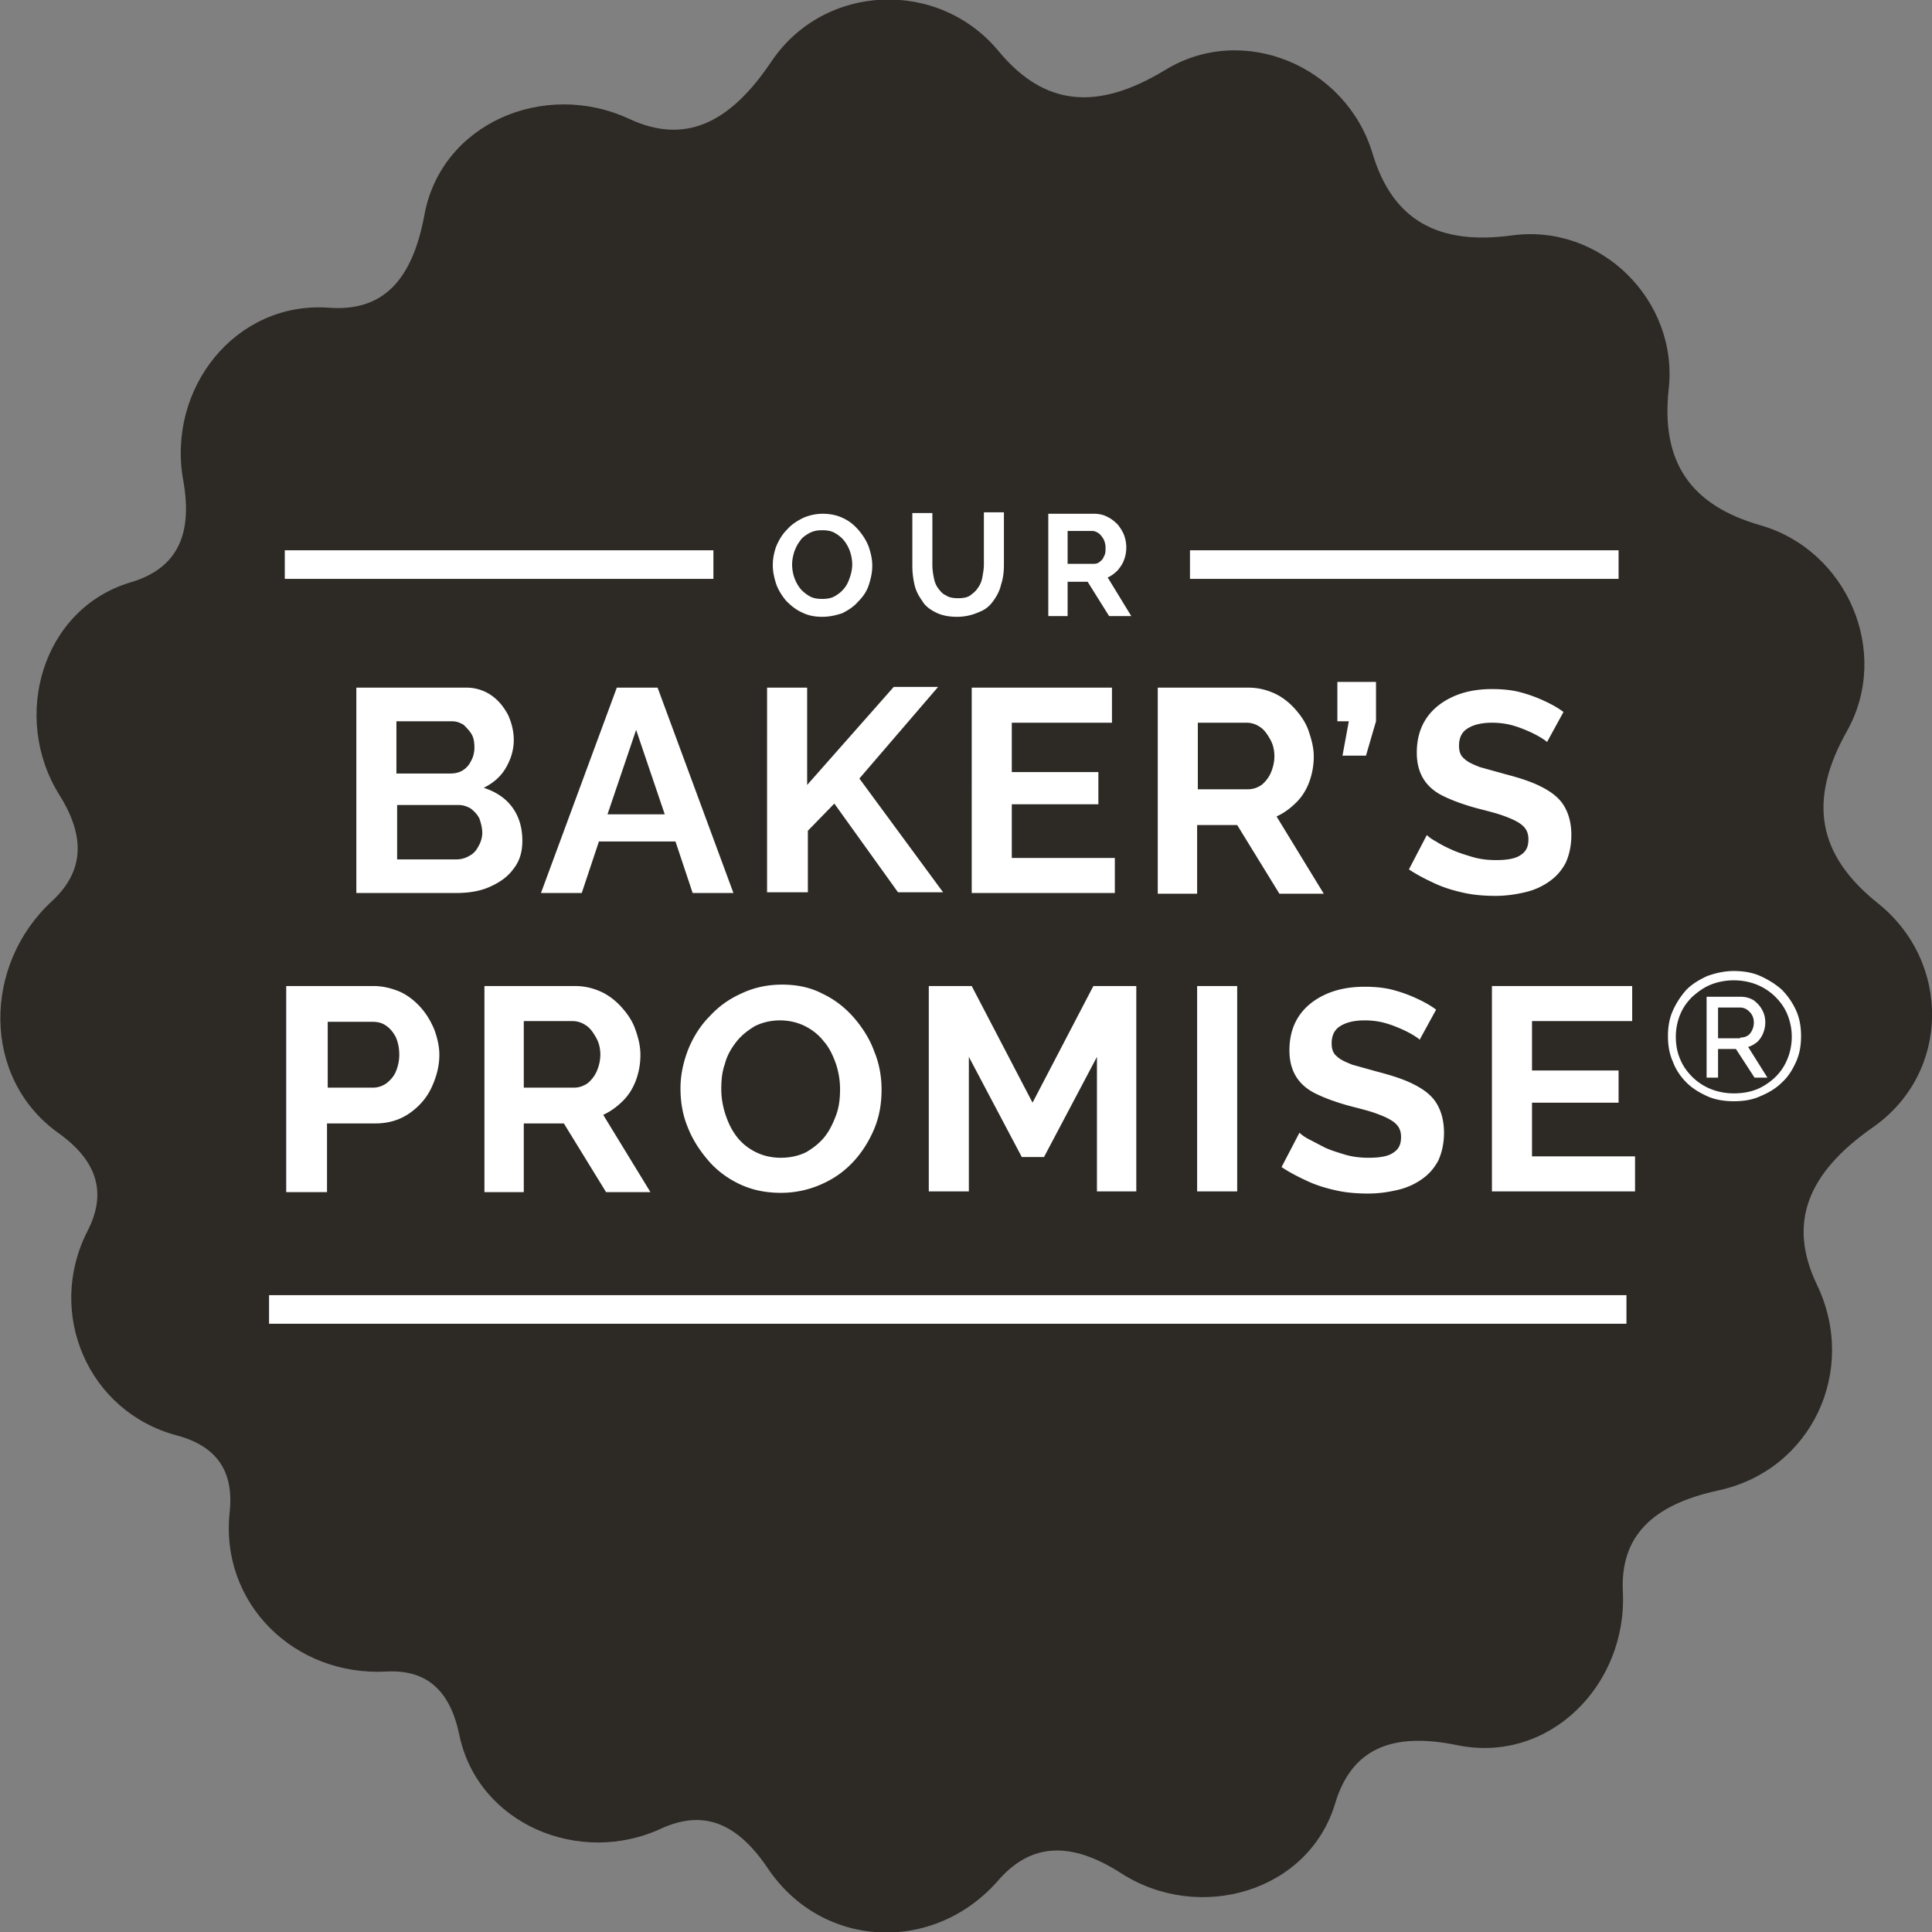
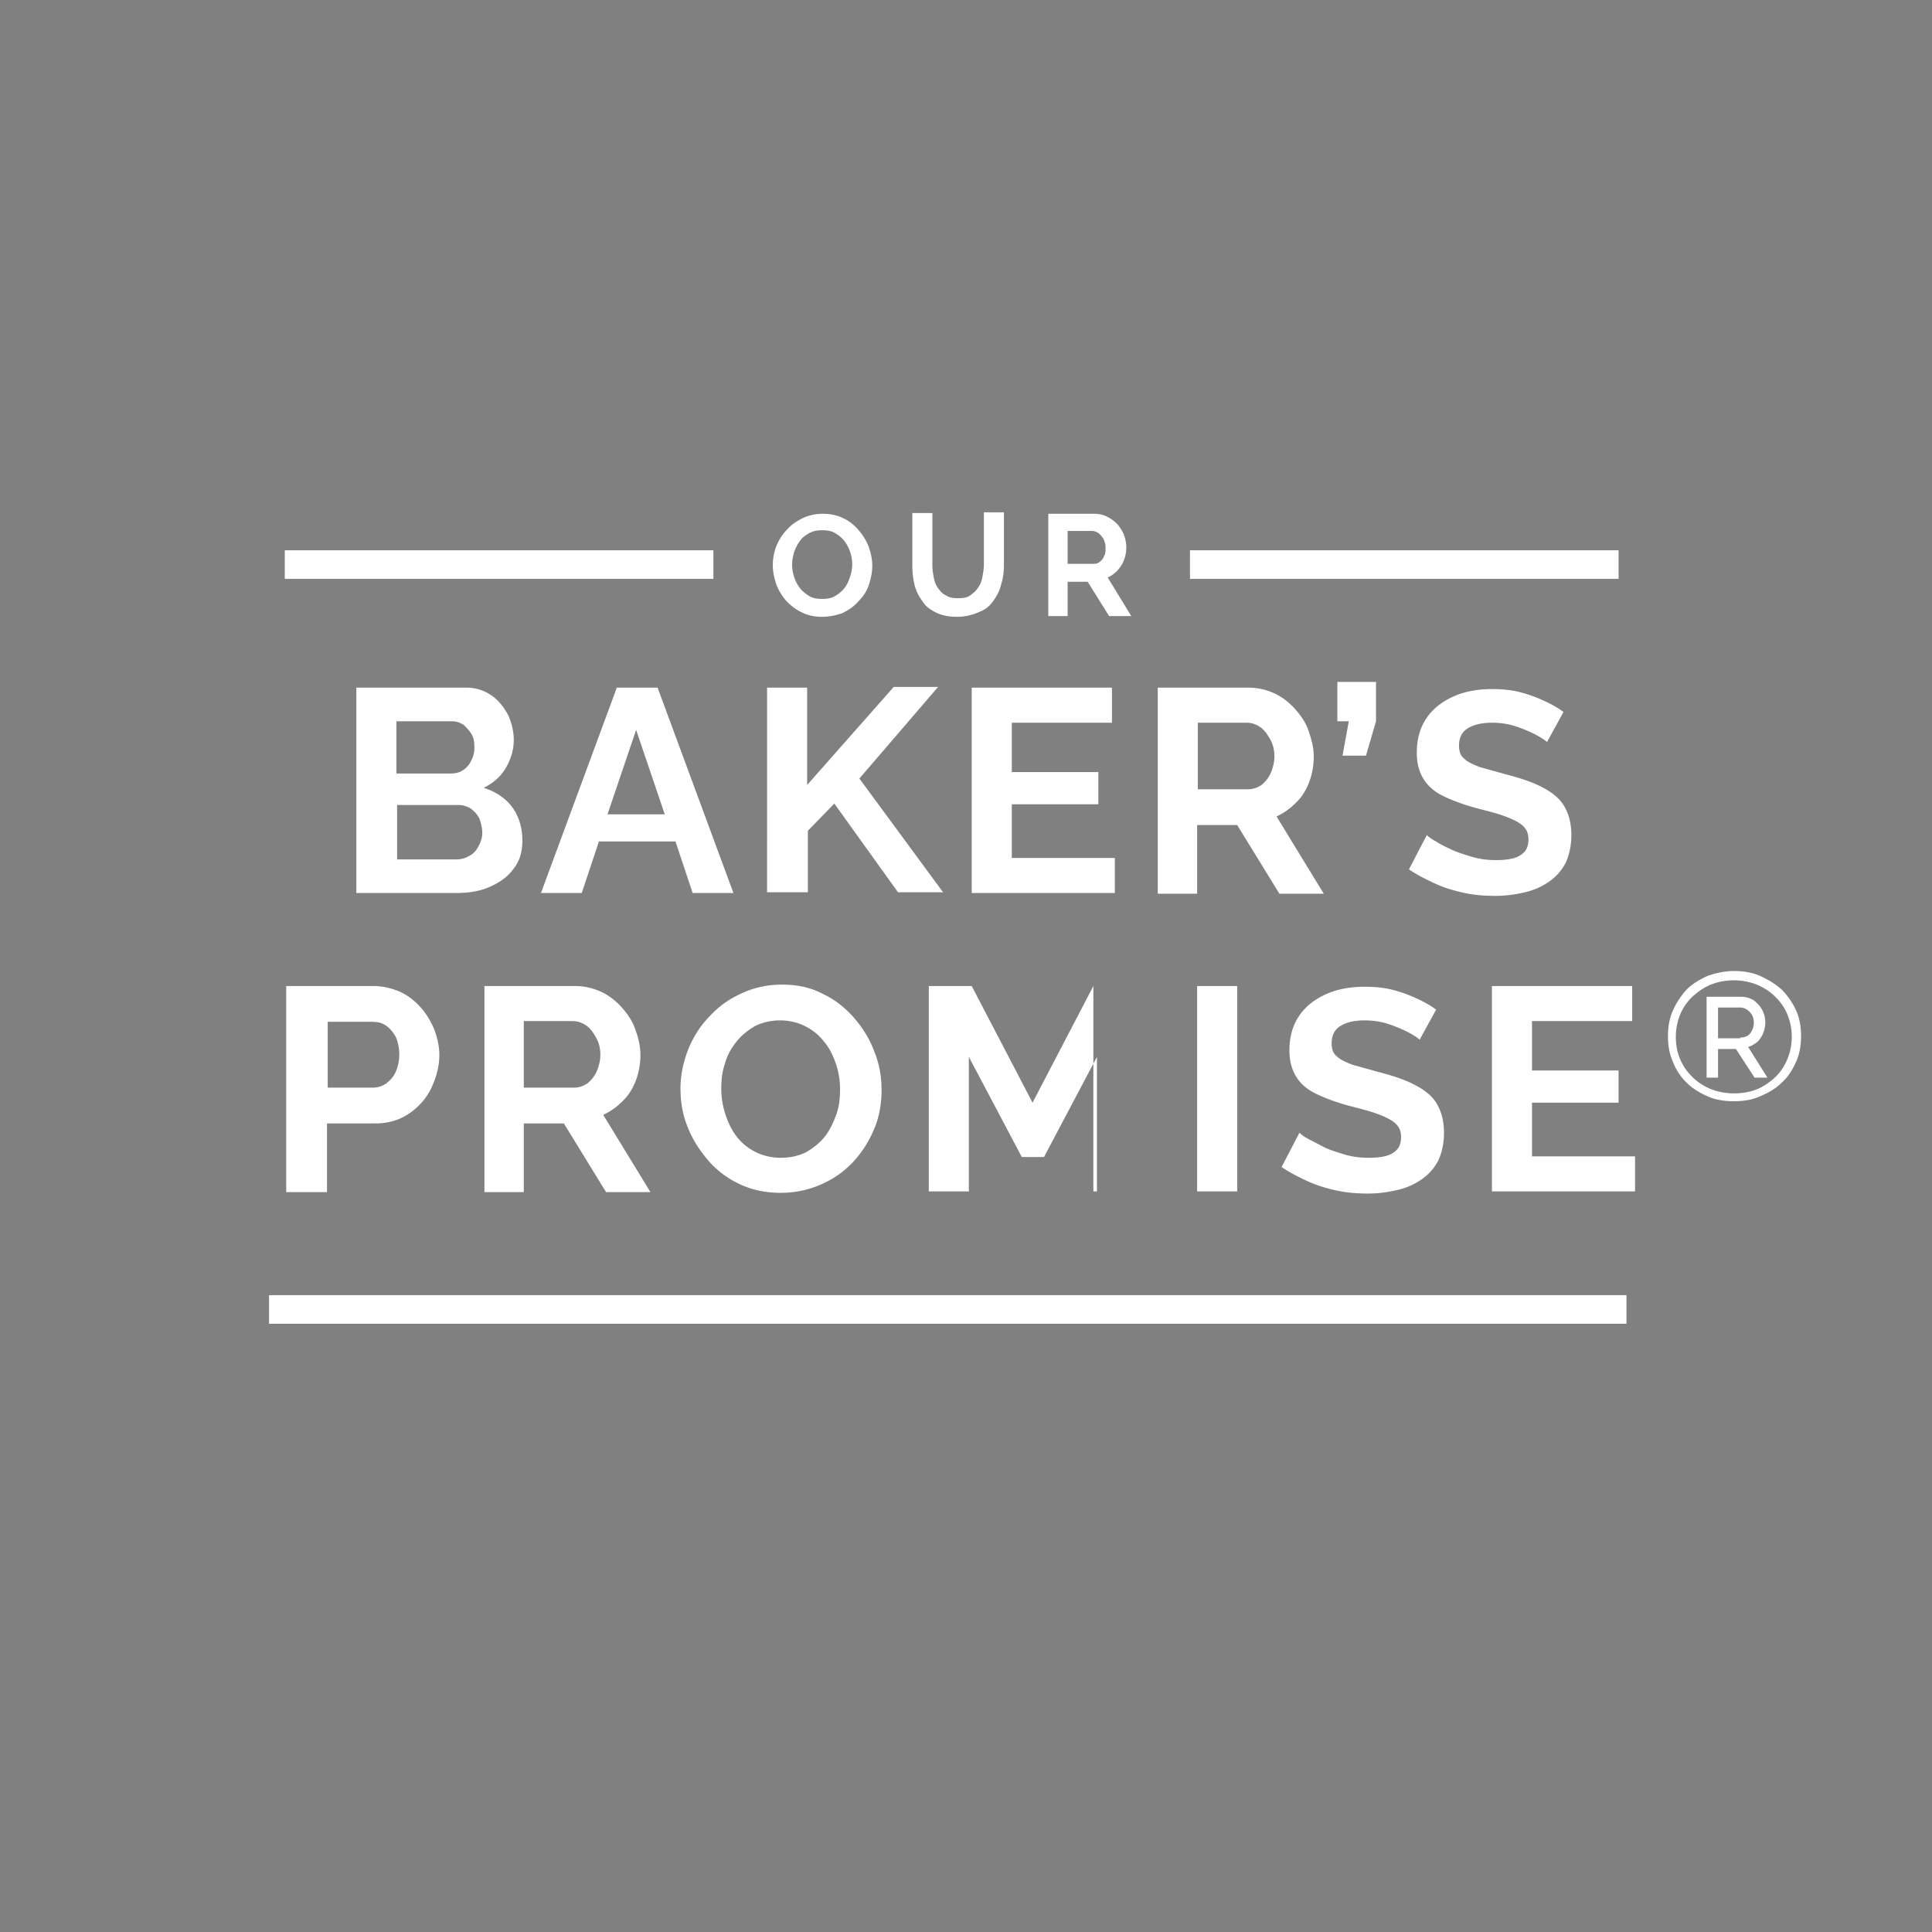
<svg xmlns="http://www.w3.org/2000/svg" viewBox="0 0 270 270">
  <rect x="0" y="0" width="270" height="270" fill="#808080" stroke="none" />
-   <path d="M261.8 157.5c-9.2 6.4-12 13.4-7.9 22 5.8 12-.7 26-13.8 28.8-9.2 2-13.7 6.4-13.3 14.2.6 13-10.3 24-23.1 21.4-9.2-1.9-14.8.5-17.1 8.1-3.7 12.4-19 16.8-29.9 9.8-7-4.5-12.6-4.3-17.2 1-9 10.3-24.6 9.6-32.2-1.7-4.3-6.4-9-8.2-14.8-5.6-11.5 5.4-25.7-.6-28.3-13-1.3-6.3-4.6-9.2-10.2-8.9-12.8.7-23.3-9.5-21.9-22.3.6-5.7-1.8-9.2-7.4-10.7-12.4-3.3-18.3-17.1-12.5-28.5 2.8-5.4 1.4-9.9-4.1-13.8-10.7-7.7-10.5-23.5-.8-32.4 4.4-4.1 4.7-8.9 1-14.8-6.8-10.9-2.4-26 9.9-29.7 6.5-1.9 8.8-6.6 7.4-14.3-2.3-12.8 7.3-25 20.3-24.1 7.6.6 11.7-3.8 13.4-12.9 2.3-12.8 16.7-19 28.6-13.5 7.7 3.6 14 .8 19.9-8 7.4-11 23.4-11.6 31.8-1.4 6.4 7.7 13.8 8.3 23.2 2.6 10.9-6.7 25.3-.6 29 11.6 2.8 9.4 9.2 12.9 19.5 11.5 12.4-1.7 23.3 9.1 21.9 21.5-1.1 10.1 3 16.2 12.8 19 12.2 3.5 18.3 17.8 12.1 28.8-5.4 9.6-4.2 17.2 4.3 24 10.3 8.2 10.2 23.7-.6 31.3z" fill="#2d2a26" />
-   <path d="M39.8 76.9h59.9v4H39.8zM37.6 181h189.7v4H37.6zM166.3 76.9h59.9v4h-59.9zM40 166.5v-28.7h12.2c1.3 0 2.5.3 3.7.8 1.1.5 2.1 1.3 2.9 2.2s1.4 1.9 1.9 3.1c.4 1.1.7 2.3.7 3.5 0 1.6-.4 3.1-1.1 4.6s-1.8 2.7-3.1 3.6-2.9 1.4-4.7 1.4h-6.8v9.6H40zm5.6-14.5h6.5c.7 0 1.3-.2 1.9-.6.5-.4 1-.9 1.3-1.6s.5-1.5.5-2.4c0-1-.2-1.8-.5-2.5-.4-.7-.8-1.2-1.4-1.6s-1.2-.5-1.9-.5h-6.2v9.2zm22.1 14.5v-28.7h12.7c1.3 0 2.5.3 3.6.8s2.1 1.3 2.9 2.2 1.5 1.9 1.9 3.1c.4 1.1.7 2.3.7 3.5a10.3 10.3 0 0 1-.6 3.5c-.4 1.1-1 2.1-1.8 2.9s-1.7 1.5-2.8 2l6.6 10.8h-6.2l-5.9-9.6h-5.6v9.6h-5.5zm5.5-14.5h7c.7 0 1.3-.2 1.9-.6.5-.4 1-1 1.3-1.7s.5-1.5.5-2.3c0-.9-.2-1.7-.6-2.4s-.8-1.3-1.4-1.7-1.2-.6-1.9-.6h-6.8v9.3zm35.9 14.7c-2.1 0-4-.4-5.7-1.2s-3.2-1.9-4.4-3.3-2.2-2.9-2.9-4.7c-.7-1.7-1-3.5-1-5.4s.4-3.7 1.1-5.5c.7-1.7 1.7-3.3 3-4.6 1.3-1.4 2.7-2.4 4.5-3.2 1.7-.8 3.6-1.2 5.6-1.2 2.1 0 4 .4 5.7 1.3 1.7.8 3.2 2 4.4 3.4s2.2 3 2.8 4.7c.7 1.7 1 3.5 1 5.3 0 1.9-.3 3.7-1 5.4s-1.7 3.3-2.9 4.6c-1.3 1.4-2.7 2.4-4.5 3.2a13.88 13.88 0 0 1-5.7 1.2zm-8.3-14.5c0 1.2.2 2.4.6 3.6s.9 2.2 1.6 3.1 1.6 1.6 2.6 2.1 2.2.8 3.5.8c1.4 0 2.6-.3 3.6-.8 1-.6 1.9-1.3 2.6-2.2s1.2-2 1.6-3.1c.4-1.2.5-2.3.5-3.5s-.2-2.4-.6-3.6c-.4-1.1-.9-2.2-1.7-3.1-.7-.9-1.6-1.6-2.6-2.1s-2.2-.8-3.5-.8-2.5.3-3.5.8c-1 .6-1.9 1.3-2.6 2.2s-1.3 1.9-1.6 3.1c-.4 1.1-.5 2.3-.5 3.5zm52.5 14.3v-18.8l-7.4 14h-3.1l-7.4-14v18.8h-5.6v-28.7h6l8.5 16.3 8.5-16.3h6v28.7h-5.5zm14 0v-28.7h5.6v28.7h-5.6zm31.1-21.2c-.2-.2-.5-.4-1-.7s-1.1-.6-1.8-.9-1.5-.6-2.3-.8a10.9 10.9 0 0 0-2.6-.3c-1.5 0-2.6.3-3.4.8s-1.2 1.3-1.2 2.4c0 .8.2 1.4.7 1.8.5.5 1.2.8 2.2 1.2l3.6 1c1.9.5 3.5 1 4.9 1.7s2.5 1.5 3.2 2.6 1.1 2.5 1.1 4.2c0 1.5-.3 2.8-.8 3.9-.6 1.1-1.3 1.9-2.3 2.6s-2.1 1.2-3.4 1.5-2.6.5-4.1.5c-1.4 0-2.9-.1-4.3-.4s-2.8-.7-4.1-1.3-2.5-1.2-3.7-2l2.5-4.8c.2.2.7.6 1.3.9l2.3 1.2c.9.4 1.9.7 2.9 1 1.1.3 2.1.4 3.2.4 1.5 0 2.7-.2 3.4-.7.8-.5 1.1-1.2 1.1-2.2 0-.9-.3-1.5-.9-2s-1.5-.9-2.6-1.3-2.4-.7-3.9-1.1c-1.8-.5-3.4-1.1-4.6-1.7s-2.1-1.4-2.7-2.4-.9-2.2-.9-3.6c0-2 .5-3.6 1.4-4.9s2.2-2.3 3.8-3 3.4-1 5.3-1c1.3 0 2.6.1 3.8.4a19.57 19.57 0 0 1 3.4 1.2c1.1.5 2 1 2.8 1.6l-2.3 4.2zm30.1 16.3v4.9h-20v-28.7h19.6v4.9h-14v6.9h12.1v4.5h-12.1v7.5h14.4zM73 117.5c0 1.6-.4 2.9-1.3 4-.8 1.1-2 1.9-3.4 2.5s-3 .8-4.6.8H49.8V96.1h15.4a6.06 6.06 0 0 1 3.5 1.1c1 .7 1.7 1.6 2.3 2.7.5 1.1.8 2.3.8 3.5 0 1.4-.4 2.7-1.1 3.9s-1.7 2.1-3.1 2.8c1.6.5 3 1.4 3.9 2.6 1 1.3 1.5 2.9 1.5 4.8zm-17.6-16.6v7.2h7.5c.6 0 1.2-.1 1.7-.4a3.04 3.04 0 0 0 1.2-1.3c.3-.5.5-1.2.5-1.9 0-.8-.1-1.4-.4-1.9s-.7-.9-1.1-1.3c-.5-.3-1-.5-1.6-.5h-7.8zm12 15.5c0-.7-.2-1.4-.4-2-.3-.6-.7-1-1.2-1.4-.5-.3-1.1-.5-1.7-.5h-8.6v7.6h8.3c.7 0 1.3-.2 1.8-.5.6-.3 1-.8 1.3-1.4.3-.5.5-1.2.5-1.8zm18.8-20.3h5.7l10.6 28.7h-5.7l-2.4-7.2H83.7l-2.4 7.2h-5.7l10.6-28.7zm6.7 17.7l-4-11.8-4 11.8h8zm14.3 11V96.1h5.6v13.6L124.9 96h6.2l-11 12.8 11.7 15.9h-6.3l-8.9-12.4-3.7 3.8v8.6h-5.7zm48.6-4.9v4.9h-20V96.1h19.6v4.9h-14v6.9h12.1v4.5h-12.1v7.5h14.4zm6 4.9V96.1h12.7c1.3 0 2.5.3 3.6.8s2.1 1.3 2.9 2.2 1.5 1.9 1.9 3.1.7 2.3.7 3.5a10.3 10.3 0 0 1-.6 3.5c-.4 1.1-1 2.1-1.8 2.9s-1.7 1.5-2.8 2l6.6 10.8h-6.2l-5.9-9.6h-5.6v9.6h-5.5zm5.6-14.5h7c.7 0 1.3-.2 1.9-.6.5-.4 1-1 1.3-1.7s.5-1.5.5-2.3c0-.9-.2-1.7-.6-2.4s-.8-1.3-1.4-1.7-1.2-.6-1.9-.6h-6.8v9.3zm20.2-4.6l.9-4.9h-1.6v-5.5h5.4v5.5l-1.4 4.8h-3.3zm28.6-2c-.2-.2-.5-.4-1-.7s-1.1-.6-1.8-.9-1.5-.6-2.3-.8a10.9 10.9 0 0 0-2.6-.3c-1.5 0-2.6.3-3.4.8s-1.2 1.3-1.2 2.4c0 .8.2 1.4.7 1.8.5.5 1.2.8 2.2 1.2l3.6 1c1.9.5 3.5 1 4.9 1.7s2.5 1.5 3.2 2.6 1.1 2.5 1.1 4.2c0 1.5-.3 2.8-.8 3.9-.6 1.1-1.3 1.9-2.3 2.6s-2.1 1.2-3.4 1.5-2.6.5-4.1.5c-1.4 0-2.9-.1-4.3-.4s-2.8-.7-4.1-1.3-2.5-1.2-3.7-2l2.5-4.8c.2.2.7.6 1.3.9.6.4 1.4.8 2.3 1.2s1.9.7 2.9 1c1.1.3 2.1.4 3.2.4 1.5 0 2.7-.2 3.4-.7.8-.5 1.1-1.2 1.1-2.2 0-.9-.3-1.5-.9-2s-1.5-.9-2.6-1.3-2.4-.7-3.9-1.1c-1.8-.5-3.4-1.1-4.6-1.7s-2.1-1.4-2.7-2.4-.9-2.2-.9-3.6c0-2 .5-3.6 1.4-4.9s2.2-2.3 3.8-3 3.4-1 5.3-1c1.3 0 2.6.1 3.8.4a19.57 19.57 0 0 1 3.4 1.2c1.1.5 2 1 2.8 1.6l-2.3 4.2zM114.9 86.2c-1.1 0-2-.2-2.8-.6-.9-.4-1.6-1-2.2-1.6-.6-.7-1.1-1.5-1.4-2.3-.3-.9-.5-1.8-.5-2.7 0-1 .2-1.9.5-2.7.4-.9.8-1.6 1.5-2.3.6-.7 1.4-1.2 2.2-1.6a6.71 6.71 0 0 1 2.8-.6c1 0 2 .2 2.8.6.9.4 1.6 1 2.2 1.7s1.1 1.5 1.4 2.3c.3.9.5 1.7.5 2.7 0 .9-.2 1.8-.5 2.7s-.8 1.6-1.5 2.3c-.6.7-1.4 1.2-2.2 1.6-.9.3-1.8.5-2.8.5zm-4.2-7.3c0 .6.1 1.2.3 1.8a5.3 5.3 0 0 0 .8 1.5c.3.4.8.8 1.3 1.1s1.1.4 1.8.4 1.3-.1 1.8-.4.9-.6 1.3-1.1.6-1 .8-1.6.3-1.2.3-1.7c0-.6-.1-1.2-.3-1.8a5.3 5.3 0 0 0-.8-1.5c-.4-.5-.8-.8-1.3-1.1s-1.1-.4-1.8-.4-1.2.1-1.8.4c-.5.3-1 .6-1.3 1.1-.4.5-.6 1-.8 1.5-.2.7-.3 1.2-.3 1.8zm23 7.3c-1.1 0-2.1-.2-2.9-.6s-1.5-.9-1.9-1.6c-.5-.7-.9-1.4-1.1-2.3s-.3-1.7-.3-2.7v-7.3h2.8V79c0 .6.1 1.2.2 1.7.1.6.3 1.1.6 1.5s.6.8 1.1 1c.4.3 1 .4 1.7.4s1.3-.1 1.7-.4.8-.6 1.1-1.1c.3-.4.5-.9.6-1.5s.2-1.1.2-1.7v-7.3h2.8v7.3c0 1-.1 1.9-.4 2.8-.2.9-.6 1.6-1.1 2.3s-1.1 1.2-1.9 1.5a7.41 7.41 0 0 1-3.2.7zm12.8-.1V71.8h6.4c.6 0 1.2.1 1.8.4s1 .6 1.5 1.1c.4.5.7 1 .9 1.5.2.6.3 1.1.3 1.7s-.1 1.2-.3 1.7c-.2.6-.5 1-.9 1.5-.4.4-.9.8-1.4 1l3.3 5.4H155l-3-4.8h-2.8v4.8h-2.7zm2.8-7.3h3.5c.4 0 .7-.1.9-.3.3-.2.5-.5.6-.8.2-.3.2-.7.2-1.2 0-.4-.1-.8-.3-1.2-.2-.3-.4-.6-.7-.8s-.6-.3-.9-.3h-3.4v4.6zm93 75.1c-1.3 0-2.6-.2-3.7-.7s-2.1-1.1-2.9-1.9-1.5-1.8-1.9-2.9c-.5-1.1-.7-2.3-.7-3.6s.2-2.5.7-3.6a11.18 11.18 0 0 1 1.9-2.9c.8-.8 1.8-1.4 2.9-1.9 1.1-.4 2.4-.7 3.7-.7s2.6.2 3.7.7 2.1 1.1 3 1.9a9.99 9.99 0 0 1 2 2.9c.5 1.1.7 2.3.7 3.6s-.2 2.5-.7 3.6-1.1 2.1-2 2.9c-.8.8-1.8 1.4-3 1.9-1.1.5-2.3.7-3.7.7zm0-1.1c1.5 0 2.9-.3 4.1-1s2.2-1.6 2.9-2.8 1.1-2.6 1.1-4.1a8.15 8.15 0 0 0-.6-3.1c-.4-1-1-1.8-1.7-2.5a7.82 7.82 0 0 0-2.6-1.7c-1-.4-2.1-.6-3.2-.6s-2.2.2-3.2.6-1.8 1-2.6 1.7c-.7.7-1.3 1.5-1.7 2.5a8.15 8.15 0 0 0-.6 3.1c0 1.1.2 2.2.6 3.1.4 1 1 1.8 1.7 2.5a7.82 7.82 0 0 0 2.6 1.7c1 .4 2.1.6 3.2.6zm-3.8-13.5h4.8c.7 0 1.3.2 1.8.5.5.4.9.8 1.2 1.4a3.53 3.53 0 0 1 .4 1.7c0 .5-.1 1-.3 1.5s-.5.9-.8 1.2c-.4.3-.8.6-1.3.7l2.7 4.3h-1.8l-2.6-4h-2.5v4h-1.6v-11.3zm4.7 5.7c.6 0 1.1-.2 1.4-.6s.5-.9.5-1.5-.2-1.1-.6-1.5-.8-.6-1.4-.6h-3v4.3h3.1z" fill="#fff" />
+   <path d="M39.8 76.9h59.9v4H39.8zM37.6 181h189.7v4H37.6zM166.3 76.9h59.9v4h-59.9zM40 166.5v-28.7h12.2c1.3 0 2.5.3 3.7.8 1.1.5 2.1 1.3 2.9 2.2s1.4 1.9 1.9 3.1c.4 1.1.7 2.3.7 3.5 0 1.6-.4 3.1-1.1 4.6s-1.8 2.7-3.1 3.6-2.9 1.4-4.7 1.4h-6.8v9.6H40zm5.6-14.5h6.5c.7 0 1.3-.2 1.9-.6.5-.4 1-.9 1.3-1.6s.5-1.5.5-2.4c0-1-.2-1.8-.5-2.5-.4-.7-.8-1.2-1.4-1.6s-1.2-.5-1.9-.5h-6.2v9.2zm22.1 14.5v-28.7h12.7c1.3 0 2.5.3 3.6.8s2.1 1.3 2.9 2.2 1.5 1.9 1.9 3.1c.4 1.1.7 2.3.7 3.5a10.3 10.3 0 0 1-.6 3.5c-.4 1.1-1 2.1-1.8 2.9s-1.7 1.5-2.8 2l6.6 10.8h-6.2l-5.9-9.6h-5.6v9.6h-5.5zm5.5-14.5h7c.7 0 1.3-.2 1.9-.6.5-.4 1-1 1.3-1.7s.5-1.5.5-2.3c0-.9-.2-1.7-.6-2.4s-.8-1.3-1.4-1.7-1.2-.6-1.9-.6h-6.8v9.3zm35.9 14.7c-2.1 0-4-.4-5.7-1.2s-3.2-1.9-4.4-3.3-2.2-2.9-2.9-4.7c-.7-1.7-1-3.5-1-5.4s.4-3.7 1.1-5.5c.7-1.7 1.7-3.3 3-4.6 1.3-1.4 2.7-2.4 4.5-3.2 1.7-.8 3.6-1.2 5.6-1.2 2.1 0 4 .4 5.7 1.3 1.7.8 3.2 2 4.4 3.4s2.2 3 2.8 4.7c.7 1.7 1 3.5 1 5.3 0 1.9-.3 3.7-1 5.4s-1.7 3.3-2.9 4.6c-1.3 1.4-2.7 2.4-4.5 3.2a13.88 13.88 0 0 1-5.7 1.2zm-8.3-14.5c0 1.2.2 2.4.6 3.6s.9 2.2 1.6 3.1 1.6 1.6 2.6 2.1 2.2.8 3.5.8c1.4 0 2.6-.3 3.6-.8 1-.6 1.9-1.3 2.6-2.2s1.2-2 1.6-3.1c.4-1.2.5-2.3.5-3.5s-.2-2.4-.6-3.6c-.4-1.1-.9-2.2-1.7-3.1-.7-.9-1.6-1.6-2.6-2.1s-2.2-.8-3.5-.8-2.5.3-3.5.8c-1 .6-1.9 1.3-2.6 2.2s-1.3 1.9-1.6 3.1c-.4 1.1-.5 2.3-.5 3.5zm52.5 14.3v-18.8l-7.4 14h-3.1l-7.4-14v18.8h-5.6v-28.7h6l8.5 16.3 8.5-16.3v28.7h-5.5zm14 0v-28.7h5.6v28.7h-5.6zm31.1-21.2c-.2-.2-.5-.4-1-.7s-1.1-.6-1.8-.9-1.5-.6-2.3-.8a10.9 10.9 0 0 0-2.6-.3c-1.5 0-2.6.3-3.4.8s-1.2 1.3-1.2 2.4c0 .8.2 1.4.7 1.8.5.5 1.2.8 2.2 1.2l3.6 1c1.9.5 3.5 1 4.9 1.7s2.5 1.5 3.2 2.6 1.1 2.5 1.1 4.2c0 1.5-.3 2.8-.8 3.9-.6 1.1-1.3 1.9-2.3 2.6s-2.1 1.2-3.4 1.5-2.6.5-4.1.5c-1.4 0-2.9-.1-4.3-.4s-2.8-.7-4.1-1.3-2.5-1.2-3.7-2l2.5-4.8c.2.2.7.6 1.3.9l2.3 1.2c.9.4 1.9.7 2.9 1 1.1.3 2.1.4 3.2.4 1.5 0 2.7-.2 3.4-.7.8-.5 1.1-1.2 1.1-2.2 0-.9-.3-1.5-.9-2s-1.5-.9-2.6-1.3-2.4-.7-3.9-1.1c-1.8-.5-3.4-1.1-4.6-1.7s-2.1-1.4-2.7-2.4-.9-2.2-.9-3.6c0-2 .5-3.6 1.4-4.9s2.2-2.3 3.8-3 3.4-1 5.3-1c1.3 0 2.6.1 3.8.4a19.57 19.57 0 0 1 3.4 1.2c1.1.5 2 1 2.8 1.6l-2.3 4.2zm30.1 16.3v4.9h-20v-28.7h19.6v4.9h-14v6.9h12.1v4.5h-12.1v7.5h14.4zM73 117.5c0 1.6-.4 2.9-1.3 4-.8 1.1-2 1.9-3.4 2.5s-3 .8-4.6.8H49.8V96.1h15.4a6.06 6.06 0 0 1 3.5 1.1c1 .7 1.7 1.6 2.3 2.7.5 1.1.8 2.3.8 3.5 0 1.4-.4 2.7-1.1 3.9s-1.7 2.1-3.1 2.8c1.6.5 3 1.4 3.9 2.6 1 1.3 1.5 2.9 1.5 4.8zm-17.6-16.6v7.2h7.5c.6 0 1.2-.1 1.7-.4a3.04 3.04 0 0 0 1.2-1.3c.3-.5.5-1.2.5-1.9 0-.8-.1-1.4-.4-1.9s-.7-.9-1.1-1.3c-.5-.3-1-.5-1.6-.5h-7.8zm12 15.5c0-.7-.2-1.4-.4-2-.3-.6-.7-1-1.2-1.4-.5-.3-1.1-.5-1.7-.5h-8.6v7.6h8.3c.7 0 1.3-.2 1.8-.5.6-.3 1-.8 1.3-1.4.3-.5.5-1.2.5-1.8zm18.8-20.3h5.7l10.6 28.7h-5.7l-2.4-7.2H83.7l-2.4 7.2h-5.7l10.6-28.7zm6.7 17.7l-4-11.8-4 11.8h8zm14.3 11V96.1h5.6v13.6L124.9 96h6.2l-11 12.8 11.7 15.9h-6.3l-8.9-12.4-3.7 3.8v8.6h-5.7zm48.6-4.9v4.9h-20V96.1h19.6v4.9h-14v6.9h12.1v4.5h-12.1v7.5h14.4zm6 4.9V96.1h12.7c1.3 0 2.5.3 3.6.8s2.1 1.3 2.9 2.2 1.5 1.9 1.9 3.1.7 2.3.7 3.5a10.3 10.3 0 0 1-.6 3.5c-.4 1.1-1 2.1-1.8 2.9s-1.7 1.5-2.8 2l6.6 10.8h-6.2l-5.9-9.6h-5.6v9.6h-5.5zm5.6-14.5h7c.7 0 1.3-.2 1.9-.6.5-.4 1-1 1.3-1.7s.5-1.5.5-2.3c0-.9-.2-1.7-.6-2.4s-.8-1.3-1.4-1.7-1.2-.6-1.9-.6h-6.8v9.3zm20.2-4.6l.9-4.9h-1.6v-5.5h5.4v5.5l-1.4 4.8h-3.3zm28.6-2c-.2-.2-.5-.4-1-.7s-1.1-.6-1.8-.9-1.5-.6-2.3-.8a10.9 10.9 0 0 0-2.6-.3c-1.5 0-2.6.3-3.4.8s-1.2 1.3-1.2 2.4c0 .8.2 1.4.7 1.8.5.5 1.2.8 2.2 1.2l3.6 1c1.9.5 3.5 1 4.9 1.7s2.5 1.5 3.2 2.6 1.1 2.5 1.1 4.2c0 1.5-.3 2.8-.8 3.9-.6 1.1-1.3 1.9-2.3 2.6s-2.1 1.2-3.4 1.5-2.6.5-4.1.5c-1.4 0-2.9-.1-4.3-.4s-2.8-.7-4.1-1.3-2.5-1.2-3.7-2l2.5-4.8c.2.2.7.6 1.3.9.6.4 1.4.8 2.3 1.2s1.9.7 2.9 1c1.1.3 2.1.4 3.2.4 1.5 0 2.7-.2 3.4-.7.8-.5 1.1-1.2 1.1-2.2 0-.9-.3-1.5-.9-2s-1.5-.9-2.6-1.3-2.4-.7-3.9-1.1c-1.8-.5-3.4-1.1-4.6-1.7s-2.1-1.4-2.7-2.4-.9-2.2-.9-3.6c0-2 .5-3.6 1.4-4.9s2.2-2.3 3.8-3 3.4-1 5.3-1c1.3 0 2.6.1 3.8.4a19.57 19.57 0 0 1 3.4 1.2c1.1.5 2 1 2.8 1.6l-2.3 4.2zM114.9 86.2c-1.1 0-2-.2-2.8-.6-.9-.4-1.6-1-2.2-1.6-.6-.7-1.1-1.5-1.4-2.3-.3-.9-.5-1.8-.5-2.7 0-1 .2-1.9.5-2.7.4-.9.8-1.6 1.5-2.3.6-.7 1.4-1.2 2.2-1.6a6.71 6.71 0 0 1 2.8-.6c1 0 2 .2 2.8.6.9.4 1.6 1 2.2 1.7s1.1 1.5 1.4 2.3c.3.9.5 1.7.5 2.7 0 .9-.2 1.8-.5 2.7s-.8 1.6-1.5 2.3c-.6.7-1.4 1.2-2.2 1.6-.9.3-1.8.5-2.8.5zm-4.2-7.3c0 .6.1 1.2.3 1.8a5.3 5.3 0 0 0 .8 1.5c.3.4.8.8 1.3 1.1s1.1.4 1.8.4 1.3-.1 1.8-.4.9-.6 1.3-1.1.6-1 .8-1.6.3-1.2.3-1.7c0-.6-.1-1.2-.3-1.8a5.3 5.3 0 0 0-.8-1.5c-.4-.5-.8-.8-1.3-1.1s-1.1-.4-1.8-.4-1.2.1-1.8.4c-.5.3-1 .6-1.3 1.1-.4.5-.6 1-.8 1.5-.2.7-.3 1.2-.3 1.8zm23 7.3c-1.1 0-2.1-.2-2.9-.6s-1.5-.9-1.9-1.6c-.5-.7-.9-1.4-1.1-2.3s-.3-1.7-.3-2.7v-7.3h2.8V79c0 .6.1 1.2.2 1.7.1.6.3 1.1.6 1.5s.6.8 1.1 1c.4.3 1 .4 1.7.4s1.3-.1 1.7-.4.8-.6 1.1-1.1c.3-.4.5-.9.6-1.5s.2-1.1.2-1.7v-7.3h2.8v7.3c0 1-.1 1.9-.4 2.8-.2.9-.6 1.6-1.1 2.3s-1.1 1.2-1.9 1.5a7.41 7.41 0 0 1-3.2.7zm12.8-.1V71.8h6.4c.6 0 1.2.1 1.8.4s1 .6 1.5 1.1c.4.5.7 1 .9 1.5.2.6.3 1.1.3 1.7s-.1 1.2-.3 1.7c-.2.6-.5 1-.9 1.5-.4.4-.9.8-1.4 1l3.3 5.4H155l-3-4.8h-2.8v4.8h-2.7zm2.8-7.3h3.5c.4 0 .7-.1.9-.3.3-.2.5-.5.6-.8.2-.3.2-.7.2-1.2 0-.4-.1-.8-.3-1.2-.2-.3-.4-.6-.7-.8s-.6-.3-.9-.3h-3.4v4.6zm93 75.1c-1.3 0-2.6-.2-3.7-.7s-2.1-1.1-2.9-1.9-1.5-1.8-1.9-2.9c-.5-1.1-.7-2.3-.7-3.6s.2-2.5.7-3.6a11.18 11.18 0 0 1 1.9-2.9c.8-.8 1.8-1.4 2.9-1.9 1.1-.4 2.4-.7 3.7-.7s2.6.2 3.7.7 2.1 1.1 3 1.9a9.99 9.99 0 0 1 2 2.9c.5 1.1.7 2.3.7 3.6s-.2 2.5-.7 3.6-1.1 2.1-2 2.9c-.8.8-1.8 1.4-3 1.9-1.1.5-2.3.7-3.7.7zm0-1.1c1.5 0 2.9-.3 4.1-1s2.2-1.6 2.9-2.8 1.1-2.6 1.1-4.1a8.15 8.15 0 0 0-.6-3.1c-.4-1-1-1.8-1.7-2.5a7.82 7.82 0 0 0-2.6-1.7c-1-.4-2.1-.6-3.2-.6s-2.2.2-3.2.6-1.8 1-2.6 1.7c-.7.7-1.3 1.5-1.7 2.5a8.15 8.15 0 0 0-.6 3.1c0 1.1.2 2.2.6 3.1.4 1 1 1.8 1.7 2.5a7.82 7.82 0 0 0 2.6 1.7c1 .4 2.1.6 3.2.6zm-3.8-13.5h4.8c.7 0 1.3.2 1.8.5.5.4.9.8 1.2 1.4a3.53 3.53 0 0 1 .4 1.7c0 .5-.1 1-.3 1.5s-.5.9-.8 1.2c-.4.3-.8.6-1.3.7l2.7 4.3h-1.8l-2.6-4h-2.5v4h-1.6v-11.3zm4.7 5.7c.6 0 1.1-.2 1.4-.6s.5-.9.5-1.5-.2-1.1-.6-1.5-.8-.6-1.4-.6h-3v4.3h3.1z" fill="#fff" />
</svg>